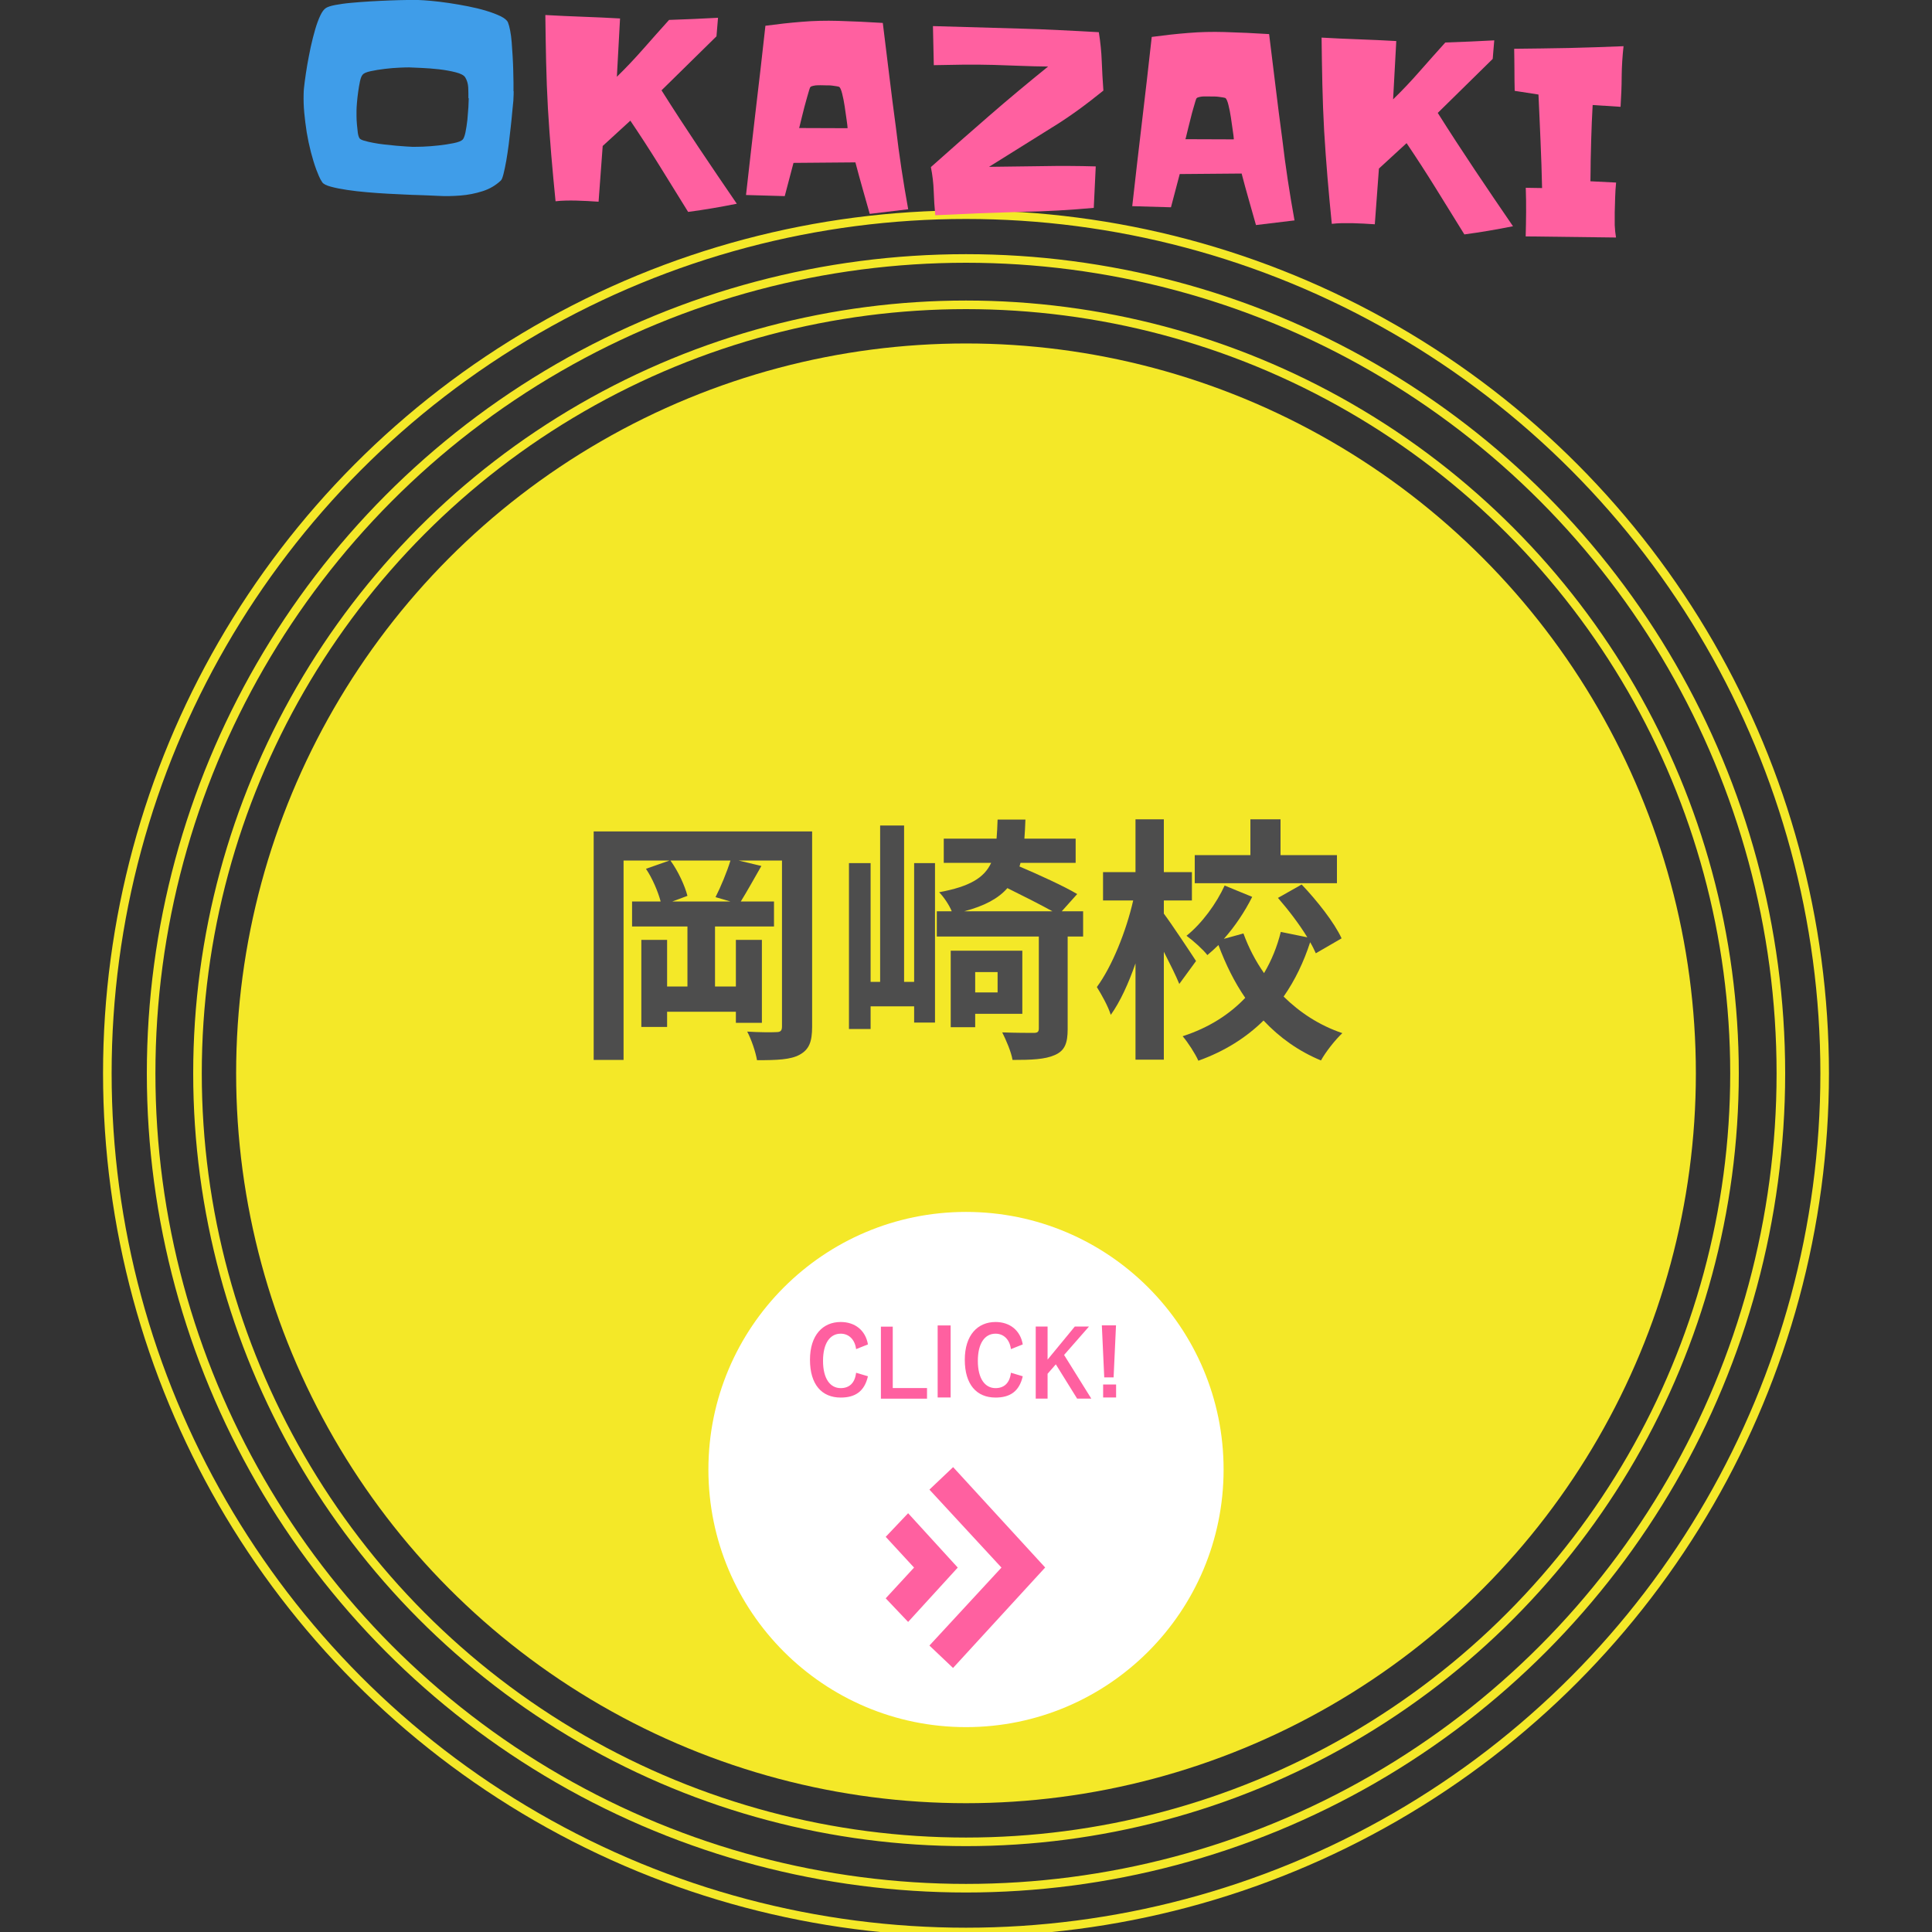
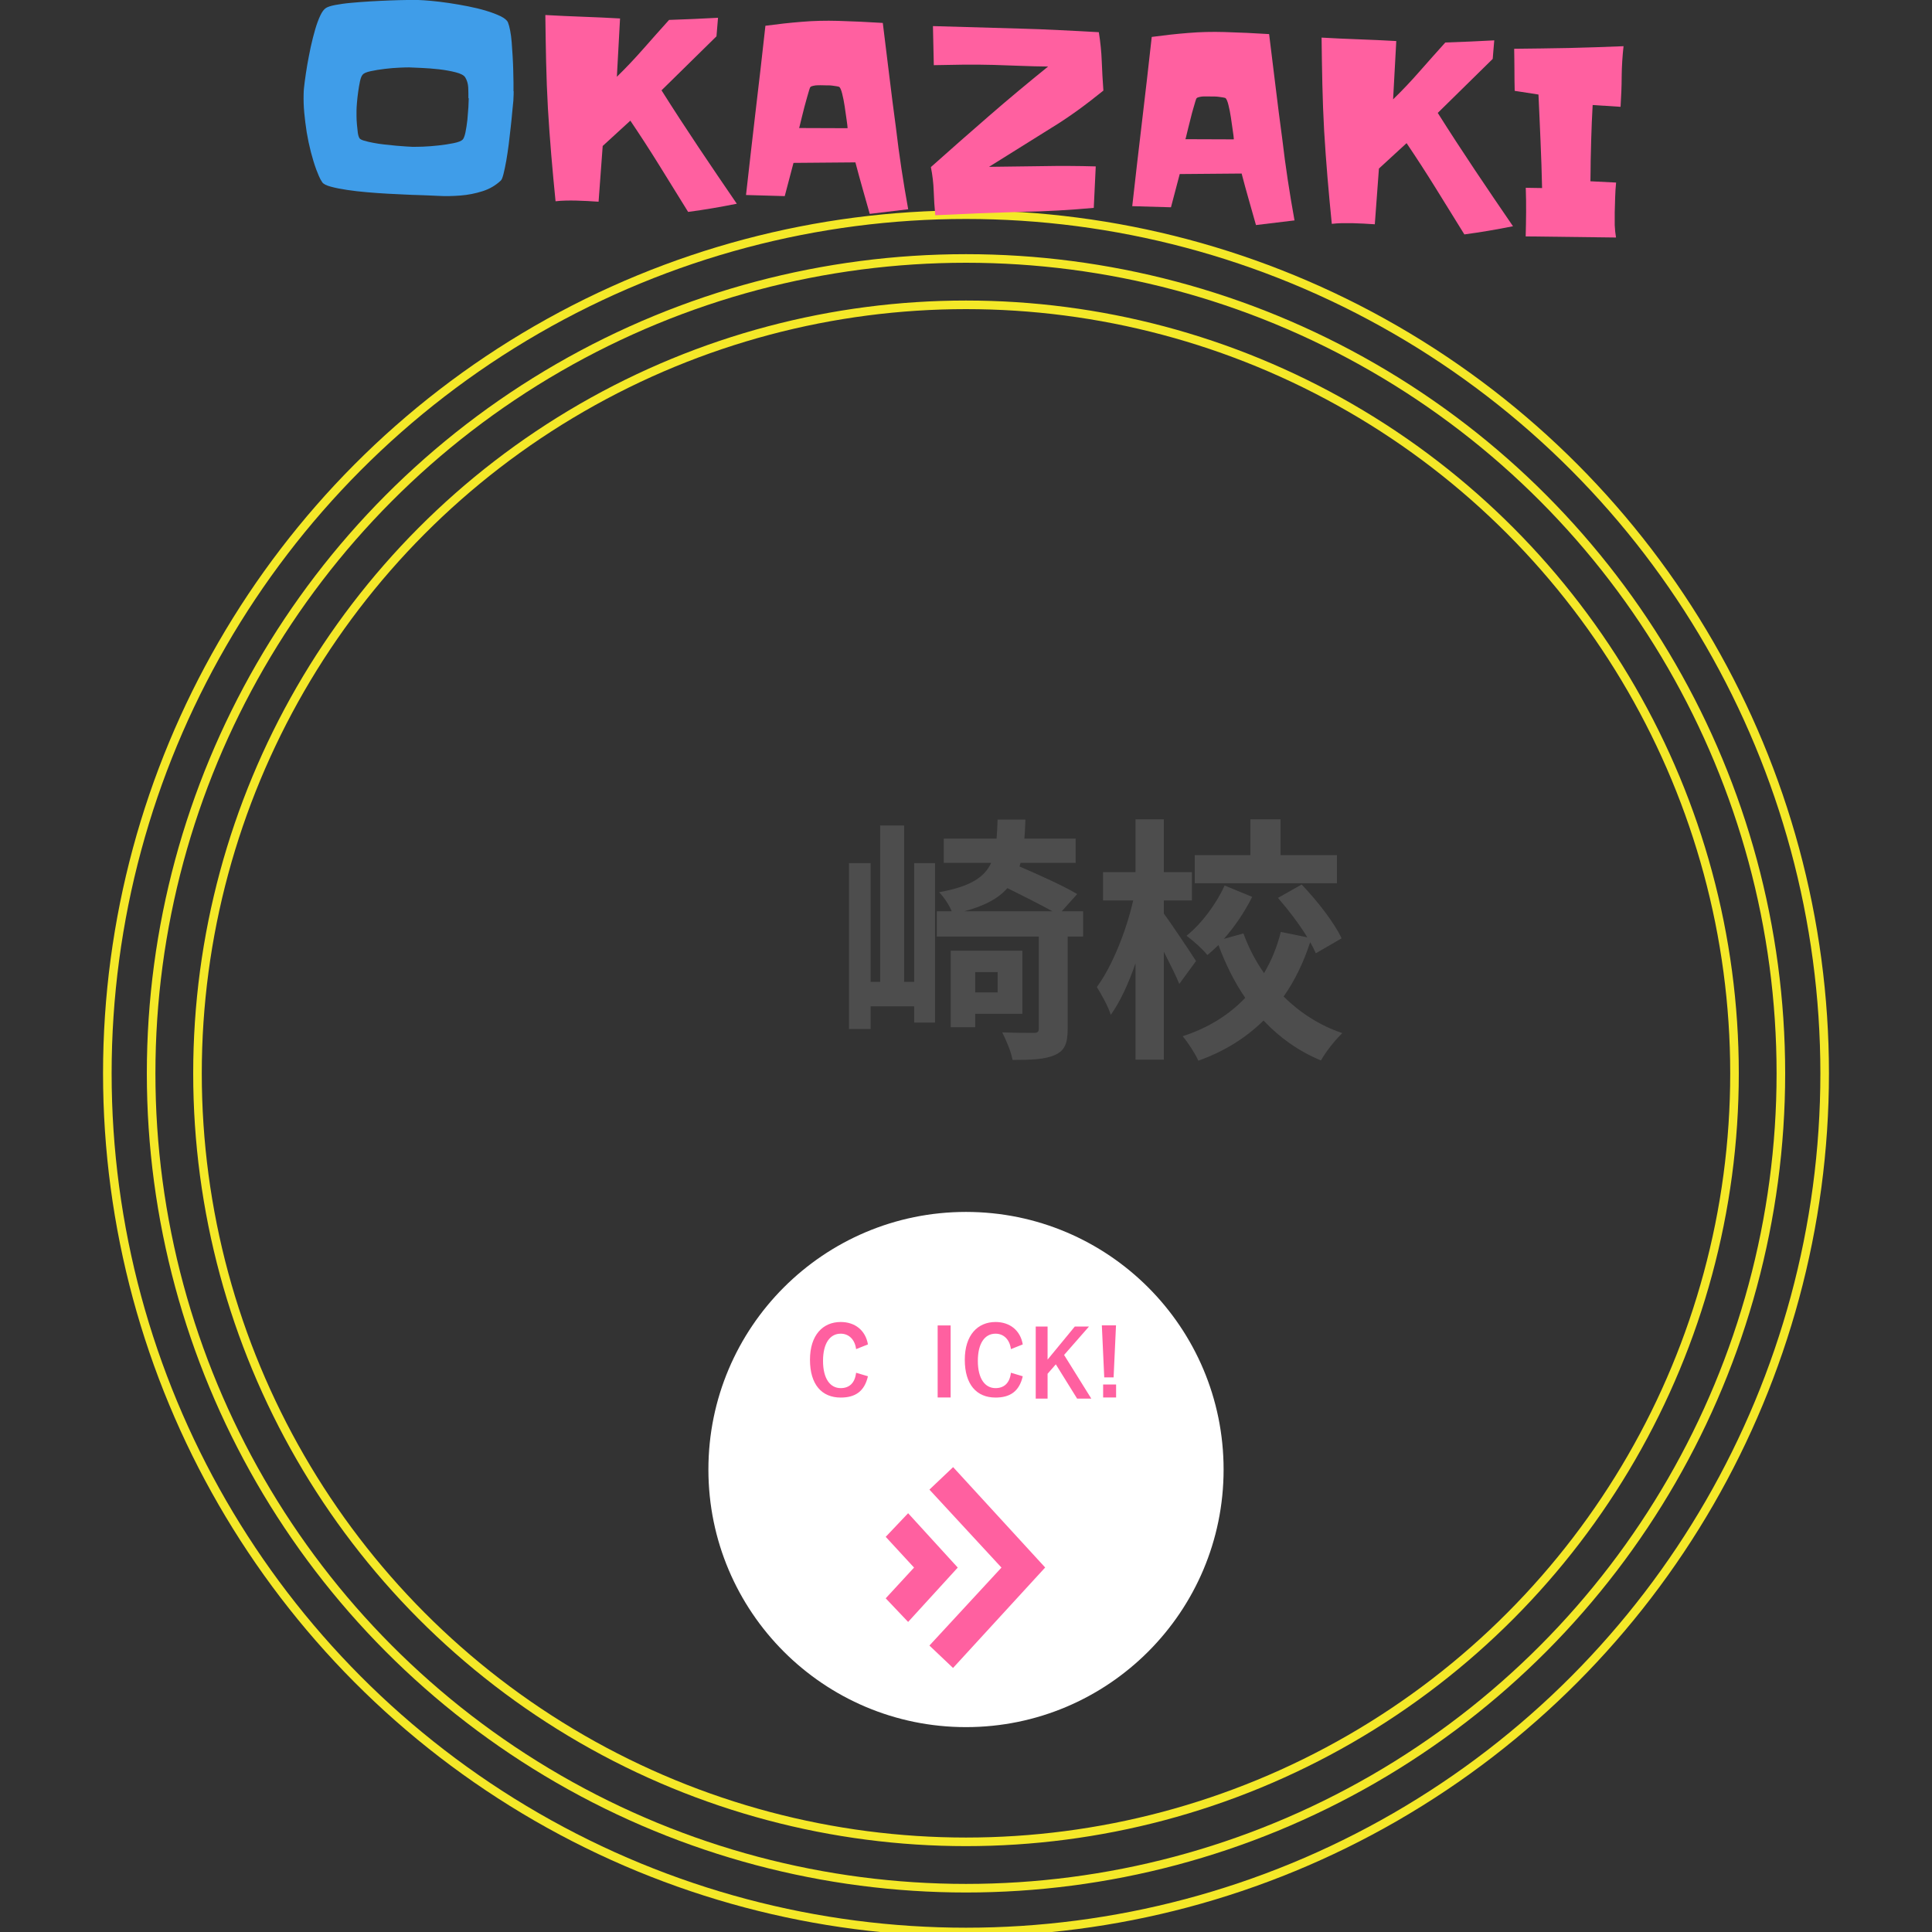
<svg xmlns="http://www.w3.org/2000/svg" id="_レイヤー_1" version="1.1" viewBox="0 0 225 225">
  <rect x="0" y="0" width="225" height="225" fill="#333333" stroke="none" />
  <defs>
    <style>
      .st0 {
        fill: none;
        stroke: #f4e828;
        stroke-miterlimit: 10;
      }

      .st1 {
        fill: #4d4d4d;
      }

      .st2 {
        fill: #fff;
      }

      .st3 {
        fill: #ff60a0;
      }

      .st4 {
        fill: #f4e828;
      }

      .st5 {
        fill: #3f9de9;
      }
    </style>
  </defs>
  <g>
    <circle class="st0" cx="112.5" cy="125" r="100" />
    <circle class="st0" cx="112.5" cy="125" r="94.9" />
    <circle class="st0" cx="112.5" cy="125" r="89.5" />
  </g>
-   <circle class="st4" cx="112.5" cy="125" r="85" />
  <g>
    <circle class="st2" cx="112.5" cy="171.14" r="30" />
    <g>
      <path class="st3" d="M99.7,157.11c-.14-1.1-.83-1.79-1.79-1.79-1.24,0-2.06,1.1-2.06,3.17s.83,3.17,2.06,3.17c.96,0,1.65-.55,1.79-1.79l1.38.41c-.41,1.79-1.51,2.48-3.17,2.48-2.2,0-3.58-1.51-3.58-4.4s1.51-4.4,3.58-4.4c1.65,0,2.89.96,3.17,2.61l-1.38.55h0Z" />
-       <path class="st3" d="M103.97,161.65h3.99v1.24h-5.37v-8.39h1.38v7.16h0Z" />
      <path class="st3" d="M110.71,162.75h-1.51v-8.39h1.51v8.39Z" />
      <path class="st3" d="M117.73,157.11c-.14-1.1-.83-1.79-1.79-1.79-1.24,0-2.06,1.1-2.06,3.17s.83,3.17,2.06,3.17c.96,0,1.65-.55,1.79-1.79l1.38.41c-.41,1.79-1.51,2.48-3.17,2.48-2.2,0-3.58-1.51-3.58-4.4s1.51-4.4,3.58-4.4c1.65,0,2.89.96,3.17,2.61l-1.38.55h0Z" />
      <path class="st3" d="M123.92,157.79l3.17,5.09h-1.65l-2.48-3.99-.96,1.1v2.89h-1.38v-8.39h1.38v3.85l3.17-3.85h1.65l-2.89,3.3h0Z" />
      <path class="st3" d="M129.7,160.41h-1.1l-.28-6.06h1.65l-.28,6.06h.01ZM129.98,162.75h-1.51v-1.51h1.51v1.51Z" />
    </g>
    <path class="st3" d="M110.99,170.87l-2.75,2.61,8.39,9.08-8.39,9.08,2.75,2.61,10.73-11.7-10.73-11.7v.02ZM105.76,176.23l-2.61,2.75,3.3,3.58-3.3,3.58,2.61,2.75,5.78-6.33-5.78-6.33Z" />
  </g>
  <g>
    <path class="st5" d="M59.82,10.61c0,.25,0,.5-.02.75,0,.24-.02.48-.05.72-.02.19-.06.54-.1,1.02-.04.49-.1,1.05-.17,1.68s-.15,1.3-.23,2c-.09.7-.19,1.35-.29,1.94-.11.59-.21,1.1-.32,1.53s-.21.69-.32.78c-.6.57-1.31.98-2.13,1.24s-1.67.43-2.55.5-1.76.09-2.64.04c-.88-.04-1.7-.08-2.46-.1-.25,0-.68-.02-1.29-.05-.6-.03-1.29-.06-2.06-.1s-1.58-.1-2.41-.17c-.84-.07-1.62-.16-2.35-.27s-1.36-.23-1.9-.38c-.53-.14-.86-.31-1-.51-.15-.22-.28-.46-.39-.72s-.21-.5-.3-.74c-.24-.65-.45-1.35-.64-2.08-.19-.74-.35-1.5-.48-2.27-.12-.78-.22-1.55-.29-2.31s-.09-1.49-.07-2.17c0-.37.05-.85.13-1.45.08-.59.17-1.24.29-1.93.12-.69.26-1.39.41-2.11.16-.72.33-1.39.51-2.01s.38-1.16.59-1.61.43-.75.67-.9c.2-.13.56-.25,1.09-.35s1.15-.19,1.85-.25c.71-.07,1.46-.12,2.26-.17s1.57-.08,2.29-.11,1.38-.04,1.96-.05h1.29c.37.01.87.04,1.51.1.63.06,1.32.14,2.06.25s1.49.24,2.25.39c.76.15,1.46.32,2.11.52.65.19,1.2.41,1.67.63.46.23.75.47.86.73.09.22.17.53.25.93.08.4.14.86.18,1.37s.08,1.05.11,1.62.06,1.11.07,1.63c0,.52.03.99.03,1.42v1.03h.02ZM54.55,11.43c0-.39,0-.81-.02-1.25-.03-.44-.14-.83-.35-1.17-.15-.24-.52-.44-1.11-.59s-1.24-.27-1.95-.35-1.4-.13-2.06-.16-1.13-.05-1.4-.06c-.21,0-.59,0-1.13.03-.54.02-1.11.07-1.7.14-.6.07-1.15.16-1.66.27-.51.11-.83.25-.95.43-.12.13-.22.39-.3.77-.08.38-.15.79-.21,1.23-.06.44-.11.86-.14,1.26s-.05.69-.05.86v.7c0,.31.02.64.05.97s.06.65.1.94c.04.29.11.51.2.65.06.1.23.19.52.28s.65.17,1.06.25c.42.08.86.15,1.33.2.47.05.92.1,1.36.14.44.04.83.07,1.17.09.34.02.58.03.72.04.23,0,.64,0,1.22-.02s1.18-.07,1.82-.14,1.23-.16,1.77-.27.89-.25,1.05-.42c.12-.13.23-.42.32-.85.09-.44.16-.91.22-1.43.05-.52.09-1.01.12-1.49.02-.48.04-.82.04-1.04h-.04Z" />
    <path class="st3" d="M85.79,23.73c-.94.19-1.88.36-2.81.52s-1.88.3-2.84.43c-1.12-1.81-2.23-3.6-3.32-5.36s-2.23-3.52-3.41-5.27l-3.22,2.95-.48,6.49c-.45-.03-.89-.06-1.33-.08s-.87-.04-1.3-.05c-.41-.01-.81-.01-1.2,0-.39,0-.78.04-1.18.08-.18-1.8-.35-3.6-.5-5.39s-.28-3.6-.39-5.42c-.1-1.82-.17-3.63-.21-5.44s-.07-3.62-.09-5.44c1.46.08,2.91.15,4.35.2s2.88.12,4.35.2l-.37,6.79c1.09-1.06,2.11-2.15,3.08-3.25s1.97-2.23,3-3.37c.94-.03,1.89-.07,2.85-.11s1.91-.09,2.85-.14l-.18,2.16-6.4,6.29c1.42,2.25,2.86,4.46,4.31,6.63,1.45,2.17,2.94,4.36,4.46,6.58h-.02Z" />
    <path class="st3" d="M105.76,24.37l-4.47.54c-.28-1-.57-2-.85-3s-.56-2-.82-3l-7.21.06-1.02,3.87-4.51-.13c.37-3.31.75-6.6,1.13-9.87.39-3.27.77-6.55,1.13-9.84,1.41-.19,2.82-.35,4.22-.46,1.4-.12,2.81-.15,4.24-.11,1.74.05,3.47.13,5.21.24.25,2.04.5,4.07.75,6.1s.5,4.06.78,6.1c.19,1.61.4,3.2.64,4.77s.5,3.15.79,4.74h0ZM98.71,14.9c-.01-.18-.05-.5-.12-.99-.06-.48-.14-.99-.22-1.53s-.18-1.03-.29-1.47c-.11-.44-.23-.71-.34-.79-.04-.02-.13-.04-.28-.07-.15-.02-.3-.05-.47-.07s-.33-.04-.48-.04h-.32c-.1,0-.23,0-.4-.01s-.34,0-.53,0-.36.02-.53.06c-.17.03-.28.08-.34.14-.04.02-.09.14-.16.38s-.15.52-.25.86-.2.7-.3,1.09c-.1.39-.19.76-.28,1.11s-.16.65-.22.9-.09.4-.12.44l5.63.02.02-.03Z" />
    <path class="st3" d="M128.5,10.55c-.98.79-1.97,1.56-2.98,2.29-1.01.73-2.05,1.43-3.12,2.08l-7.22,4.51c2.07-.02,4.14-.05,6.2-.08,2.06-.04,4.14-.03,6.23.03l-.23,4.83c-2.76.25-5.52.41-8.28.46-1.72.05-3.43.11-5.12.17-1.69.07-3.38.15-5.06.23-.09-.94-.15-1.88-.18-2.8-.03-.93-.14-1.87-.33-2.81,2.25-2.01,4.49-3.98,6.74-5.93,2.24-1.95,4.55-3.87,6.91-5.78-1.08-.01-2.13-.04-3.18-.08-1.04-.04-2.09-.08-3.15-.11-1.17-.03-2.33-.04-3.49-.03-1.15.02-2.32.04-3.49.06l-.1-4.55,10.13.29c1.54.04,3.08.1,4.6.18,1.52.07,3.05.15,4.59.24.18,1.14.3,2.27.34,3.4.04,1.13.11,2.26.19,3.39h0Z" />
    <path class="st3" d="M150.74,25.67l-4.47.54c-.28-1-.57-2-.85-3-.28-.99-.56-1.99-.82-3l-7.21.06-1.02,3.87-4.51-.13c.37-3.31.75-6.6,1.14-9.87s.77-6.55,1.13-9.84c1.41-.19,2.82-.35,4.22-.46,1.4-.12,2.81-.15,4.24-.11,1.74.05,3.47.13,5.21.24.25,2.04.5,4.07.75,6.1s.5,4.06.78,6.1c.19,1.61.4,3.2.64,4.77s.5,3.15.79,4.74h-.02ZM143.69,16.2c0-.18-.05-.5-.12-.99-.06-.48-.14-.99-.22-1.53s-.18-1.03-.29-1.47c-.11-.44-.23-.7-.34-.79-.04-.02-.13-.04-.28-.07-.15-.02-.3-.05-.47-.07s-.33-.04-.48-.04h-.32c-.1,0-.23,0-.4-.01h-.53c-.19,0-.36.02-.53.06-.17.03-.28.08-.34.14-.04.02-.09.14-.16.38-.07.23-.15.52-.25.86s-.2.7-.29,1.09c-.1.39-.19.76-.28,1.11s-.16.65-.22.9-.09.4-.12.44l5.63.02v-.03Z" />
    <path class="st3" d="M176.19,26.35c-.94.19-1.88.36-2.81.52s-1.88.3-2.84.43c-1.12-1.81-2.23-3.6-3.32-5.36-1.09-1.76-2.23-3.52-3.41-5.27l-3.22,2.96-.48,6.49c-.45-.03-.89-.06-1.33-.08s-.87-.04-1.3-.05c-.41,0-.81,0-1.2,0-.39,0-.78.04-1.18.08-.18-1.8-.35-3.6-.5-5.39s-.28-3.6-.39-5.42c-.1-1.82-.17-3.63-.21-5.44-.04-1.81-.07-3.62-.09-5.44,1.46.08,2.91.15,4.35.2s2.88.12,4.35.2l-.37,6.79c1.09-1.06,2.12-2.15,3.08-3.25.97-1.1,1.97-2.23,3-3.37.94-.03,1.89-.07,2.85-.11s1.91-.09,2.85-.14l-.18,2.16-6.4,6.29c1.42,2.25,2.86,4.46,4.31,6.63,1.45,2.17,2.94,4.36,4.46,6.58h-.02Z" />
    <path class="st3" d="M189.08,5.35c-.13,1.19-.21,2.37-.22,3.56,0,1.18-.06,2.36-.13,3.53l-3.25-.21c-.04.68-.07,1.36-.1,2.02s-.05,1.34-.07,2.02c-.02.82-.04,1.62-.06,2.42,0,.79-.02,1.6-.03,2.42l2.99.15c-.06.57-.09,1.14-.11,1.73s-.03,1.17-.05,1.76c0,.49,0,.98,0,1.47.02.49.07.97.15,1.44l-10.52-.13c.03-.96.04-1.9.05-2.83,0-.93,0-1.87-.04-2.83l1.9.03c-.04-1.84-.1-3.66-.18-5.46-.08-1.8-.15-3.61-.24-5.43l-2.77-.43c-.02-.82-.03-1.64-.03-2.45s-.02-1.63-.03-2.45c2.13-.02,4.25-.05,6.35-.09,2.1-.05,4.23-.12,6.38-.21v-.03Z" />
  </g>
  <g>
-     <path class="st1" d="M94.58,119.57c0,1.77-.36,2.67-1.47,3.27-1.05.57-2.61.63-4.95.63-.15-.93-.66-2.43-1.14-3.33,1.38.09,2.91.09,3.39.06.48,0,.66-.15.66-.66v-19.32h-5.04l2.64.63c-.84,1.47-1.71,3.03-2.4,4.14h3.87v2.91h-6.87v6.99h2.43v-5.43h3.03v9.66h-3.03v-1.29h-8.01v1.77h-3v-10.14h3v5.43h2.37v-6.99h-6.45v-2.91h3.33c-.3-1.14-.96-2.7-1.71-3.81l2.73-.96h-5.34v23.22h-3.48v-26.61h25.44v22.74h0ZM83.33,104.48c.6-1.17,1.32-2.91,1.74-4.26h-6.99c.9,1.23,1.68,2.94,1.98,4.11l-1.77.66h6.78s-1.74-.51-1.74-.51Z" />
    <path class="st1" d="M106.46,100.52h2.43v18.57h-2.43v-1.89h-5.07v2.64h-2.52v-19.32h2.52v13.83h1.11v-18.21h2.79v18.21h1.17v-13.83ZM126.14,109.07h-1.8v10.77c0,1.65-.33,2.52-1.5,3.03-1.14.51-2.73.57-4.92.57-.15-.93-.75-2.31-1.2-3.21,1.56.06,3.15.06,3.66.06.45,0,.6-.12.6-.51v-10.71h-11.88v-2.94h1.74c-.3-.75-.96-1.71-1.47-2.22,3.57-.66,5.25-1.68,6.06-3.42h-5.52v-2.82h6.15c.06-.66.09-1.41.12-2.22h3.24c-.03.78-.06,1.53-.12,2.22h5.97v2.82h-6.42l-.12.42c2.25.96,5.16,2.28,6.72,3.21l-1.8,2.01h2.49v2.94ZM113.57,118.07v1.56h-2.85v-8.91h8.34v7.35s-5.49,0-5.49,0ZM122.57,106.13c-1.41-.78-3.42-1.8-5.25-2.7-1.05,1.2-2.64,2.07-5.04,2.7h10.29ZM113.57,113.21v2.37h2.61v-2.37h-2.61Z" />
    <path class="st1" d="M137.34,114.59c-.39-.96-1.11-2.4-1.8-3.75v12.57h-3.3v-11.22c-.81,2.34-1.8,4.5-2.88,6-.3-.99-1.08-2.37-1.62-3.24,1.77-2.4,3.42-6.51,4.23-10.08h-3.51v-3.3h3.78v-6.15h3.3v6.15h3.27v3.3h-3.27v1.53c.84,1.11,3.21,4.68,3.75,5.52,0,0-1.95,2.67-1.95,2.67ZM153.24,111.02c-.18-.39-.39-.84-.66-1.29-.75,2.31-1.77,4.44-3.09,6.33,1.89,1.86,4.17,3.36,6.84,4.26-.81.75-1.95,2.19-2.49,3.18-2.61-1.08-4.83-2.67-6.69-4.65-2.01,1.98-4.5,3.57-7.59,4.68-.36-.81-1.23-2.16-1.83-2.85,3.06-.99,5.46-2.55,7.29-4.47-1.26-1.83-2.28-3.9-3.12-6.15-.42.42-.87.81-1.29,1.17-.51-.66-1.65-1.68-2.43-2.25,1.8-1.44,3.48-3.75,4.44-5.85l3.21,1.32c-.87,1.74-2.04,3.48-3.3,4.89l2.28-.63c.6,1.65,1.41,3.21,2.4,4.62.87-1.47,1.53-3.09,1.95-4.8l3.09.63c-.93-1.53-2.22-3.21-3.42-4.59l2.76-1.56c1.8,1.89,3.81,4.44,4.65,6.27l-3,1.74h0ZM155.7,102.86h-16.56v-3.27h6.48v-4.17h3.51v4.17h6.57v3.27Z" />
  </g>
</svg>